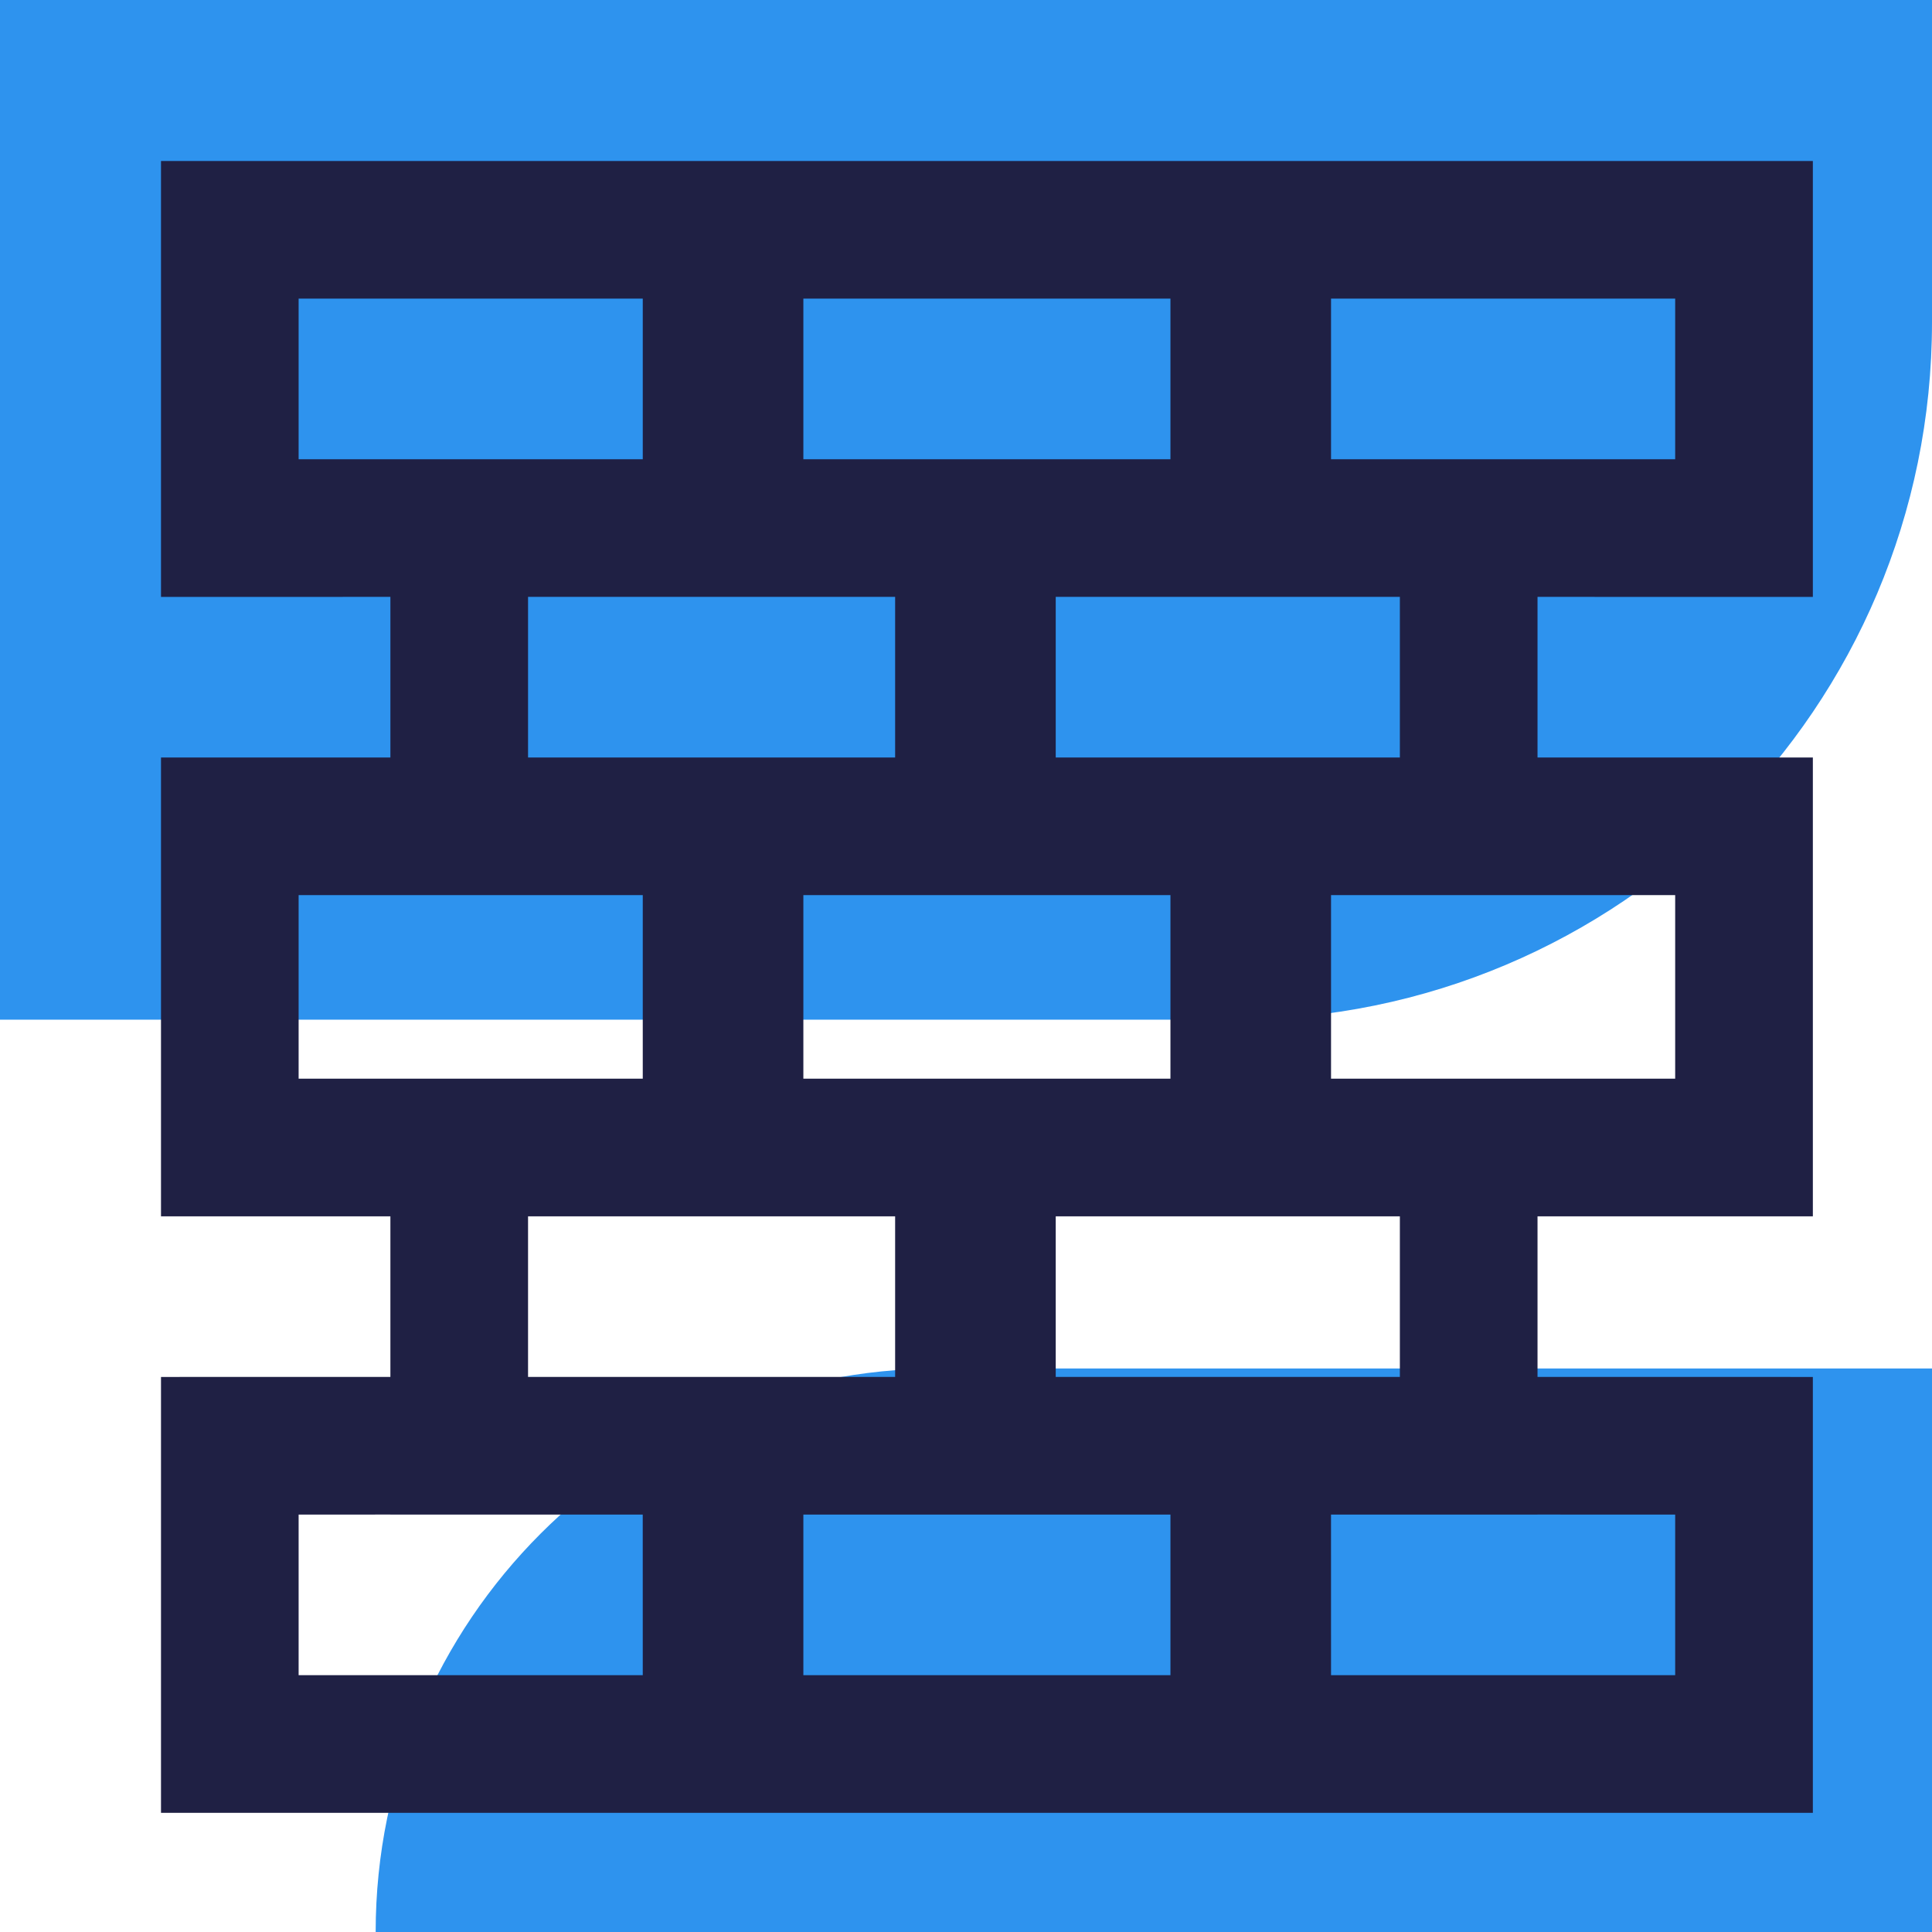
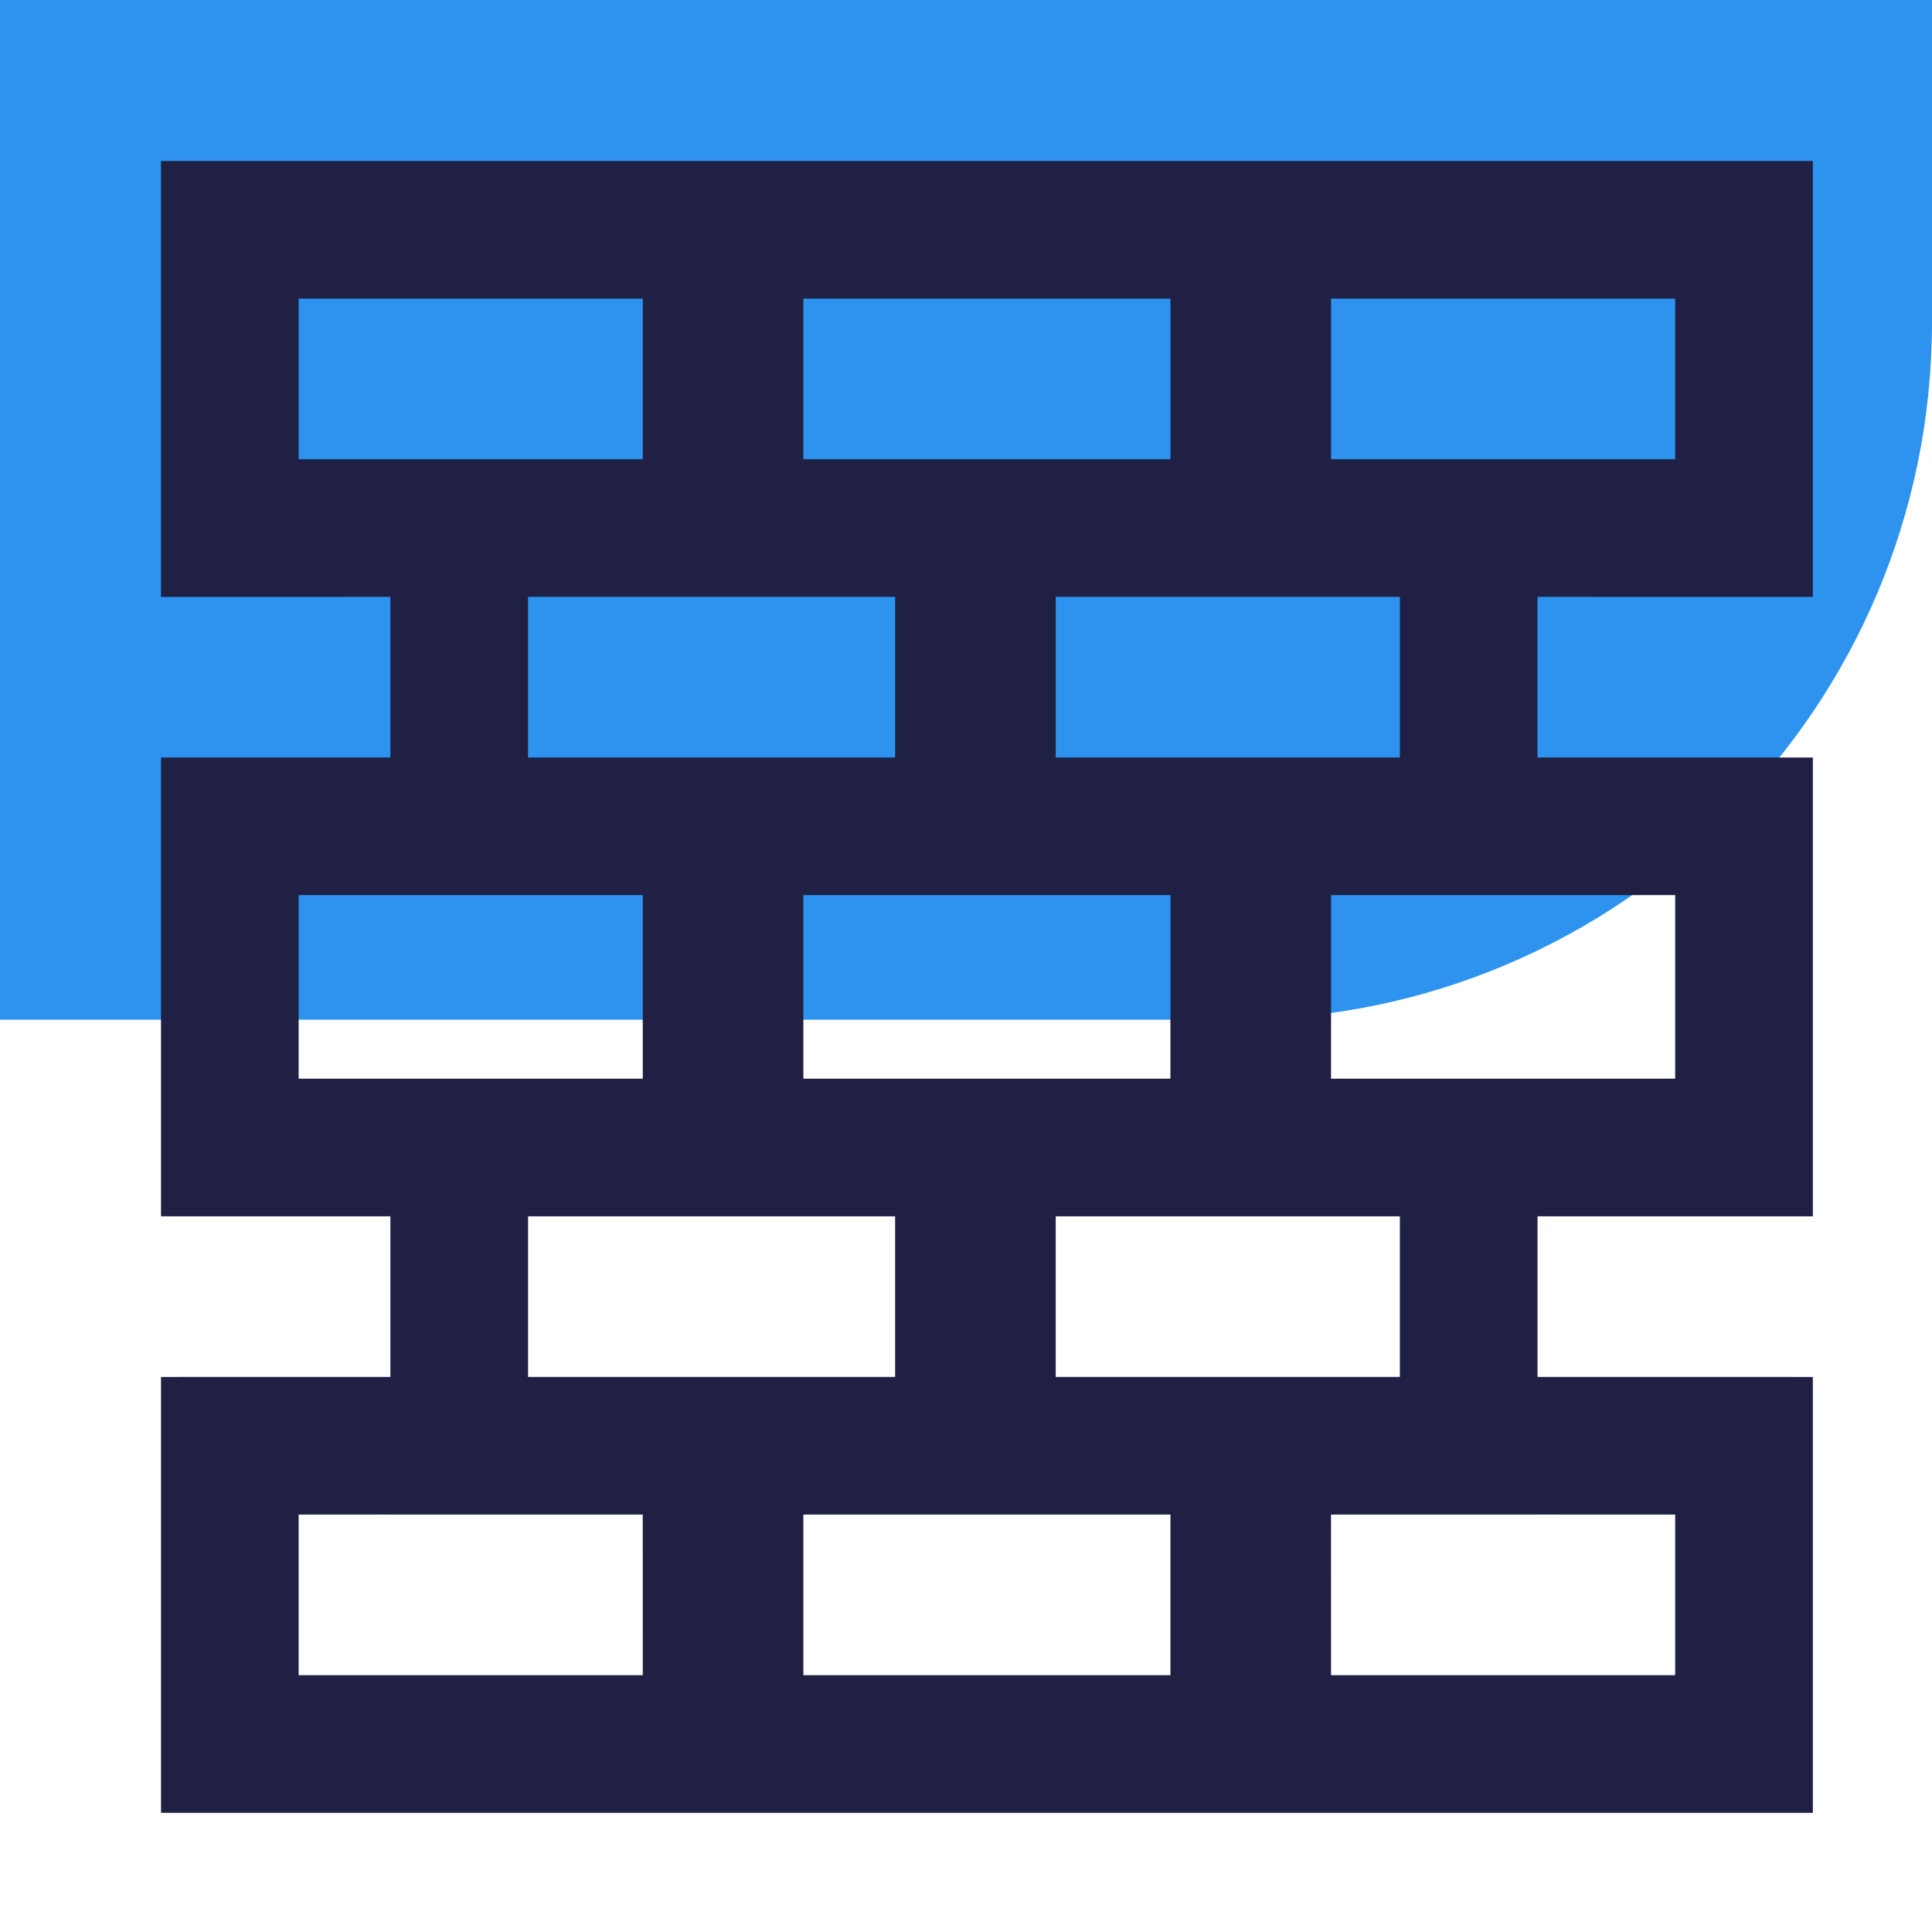
<svg xmlns="http://www.w3.org/2000/svg" width="72px" height="72px" viewBox="0 0 72 72">
  <title>EA2FBEDD-ACFD-4AF4-81D0-32DBC701D669</title>
  <g id="Dedicated" stroke="none" stroke-width="1" fill="none" fill-rule="evenodd">
    <g id="Dedicated--xl" transform="translate(-1097, -1486)">
      <g id="Organisms-&amp;-Components/Features/5-Up-Features/.o-features__5up-double-xl" transform="translate(398, 1460)">
        <g id="Molecules/Features/5-up-Card/.m-card__5up-double-xl-Copy-3" transform="translate(675, 0)">
          <g id=".a-icon__wall--blue-50" transform="translate(24, 26)">
-             <path d="M0,0 L72,0 L72,12 C72,26.359 60.359,38 46,38 L0,38 L0,38 L0,0 Z" id="Rectangle" fill="#2E93EE" />
-             <path d="M14,51 L72,51 C72,62.598 62.598,72 51,72 L14,72 L14,72 L14,51 Z" id="Rectangle-Copy-12" fill="#2E93EE" transform="translate(43, 61.5) scale(-1, -1) translate(-43, -61.5) " />
+             <path d="M0,0 L72,0 L72,12 C72,26.359 60.359,38 46,38 L0,38 L0,0 Z" id="Rectangle" fill="#2E93EE" />
            <path d="M67.56,6 L67.56,22.245 L57.299,22.244 L57.299,28.229 L67.56,28.23 L67.56,45.33 L57.299,45.329 L57.299,51.314 L67.56,51.315 L67.56,67.56 L6,67.56 L6,51.315 L14.549,51.314 L14.549,45.329 L6,45.33 L6,28.23 L14.549,28.229 L14.549,22.244 L6,22.245 L6,6 L67.56,6 Z M14.549,56.443 L11.129,56.444 L11.129,62.429 L23.954,62.429 L23.953,56.444 L14.55,56.445 L14.549,56.443 Z M29.939,56.444 L29.939,62.429 L43.619,62.429 L43.619,56.444 L29.939,56.444 Z M62.429,56.444 L57.299,56.443 L57.3,56.445 L49.603,56.444 L49.604,62.429 L62.429,62.429 L62.429,56.444 Z M33.359,45.329 L19.679,45.329 L19.679,51.314 L33.359,51.314 L33.359,45.329 Z M52.169,45.329 L39.344,45.329 L39.344,51.314 L52.169,51.314 L52.169,45.329 Z M23.954,33.359 L11.129,33.359 L11.129,40.199 L23.954,40.199 L23.954,33.359 Z M43.619,33.359 L29.939,33.359 L29.939,40.199 L43.619,40.199 L43.619,33.359 Z M62.429,33.359 L49.604,33.359 L49.604,40.199 L62.429,40.199 L62.429,33.359 Z M33.359,22.244 L19.679,22.244 L19.679,28.229 L33.359,28.229 L33.359,22.244 Z M52.169,22.244 L39.344,22.244 L39.344,28.229 L52.169,28.229 L52.169,22.244 Z M23.954,11.129 L11.129,11.129 L11.129,17.114 L23.954,17.114 L23.954,11.129 Z M43.619,11.129 L29.939,11.129 L29.939,17.114 L43.619,17.114 L43.619,11.129 Z M62.429,11.129 L49.604,11.129 L49.604,17.114 L62.429,17.114 L62.429,11.129 Z" id="Combined-Shape" fill="#1F2044" />
          </g>
        </g>
      </g>
    </g>
  </g>
</svg>